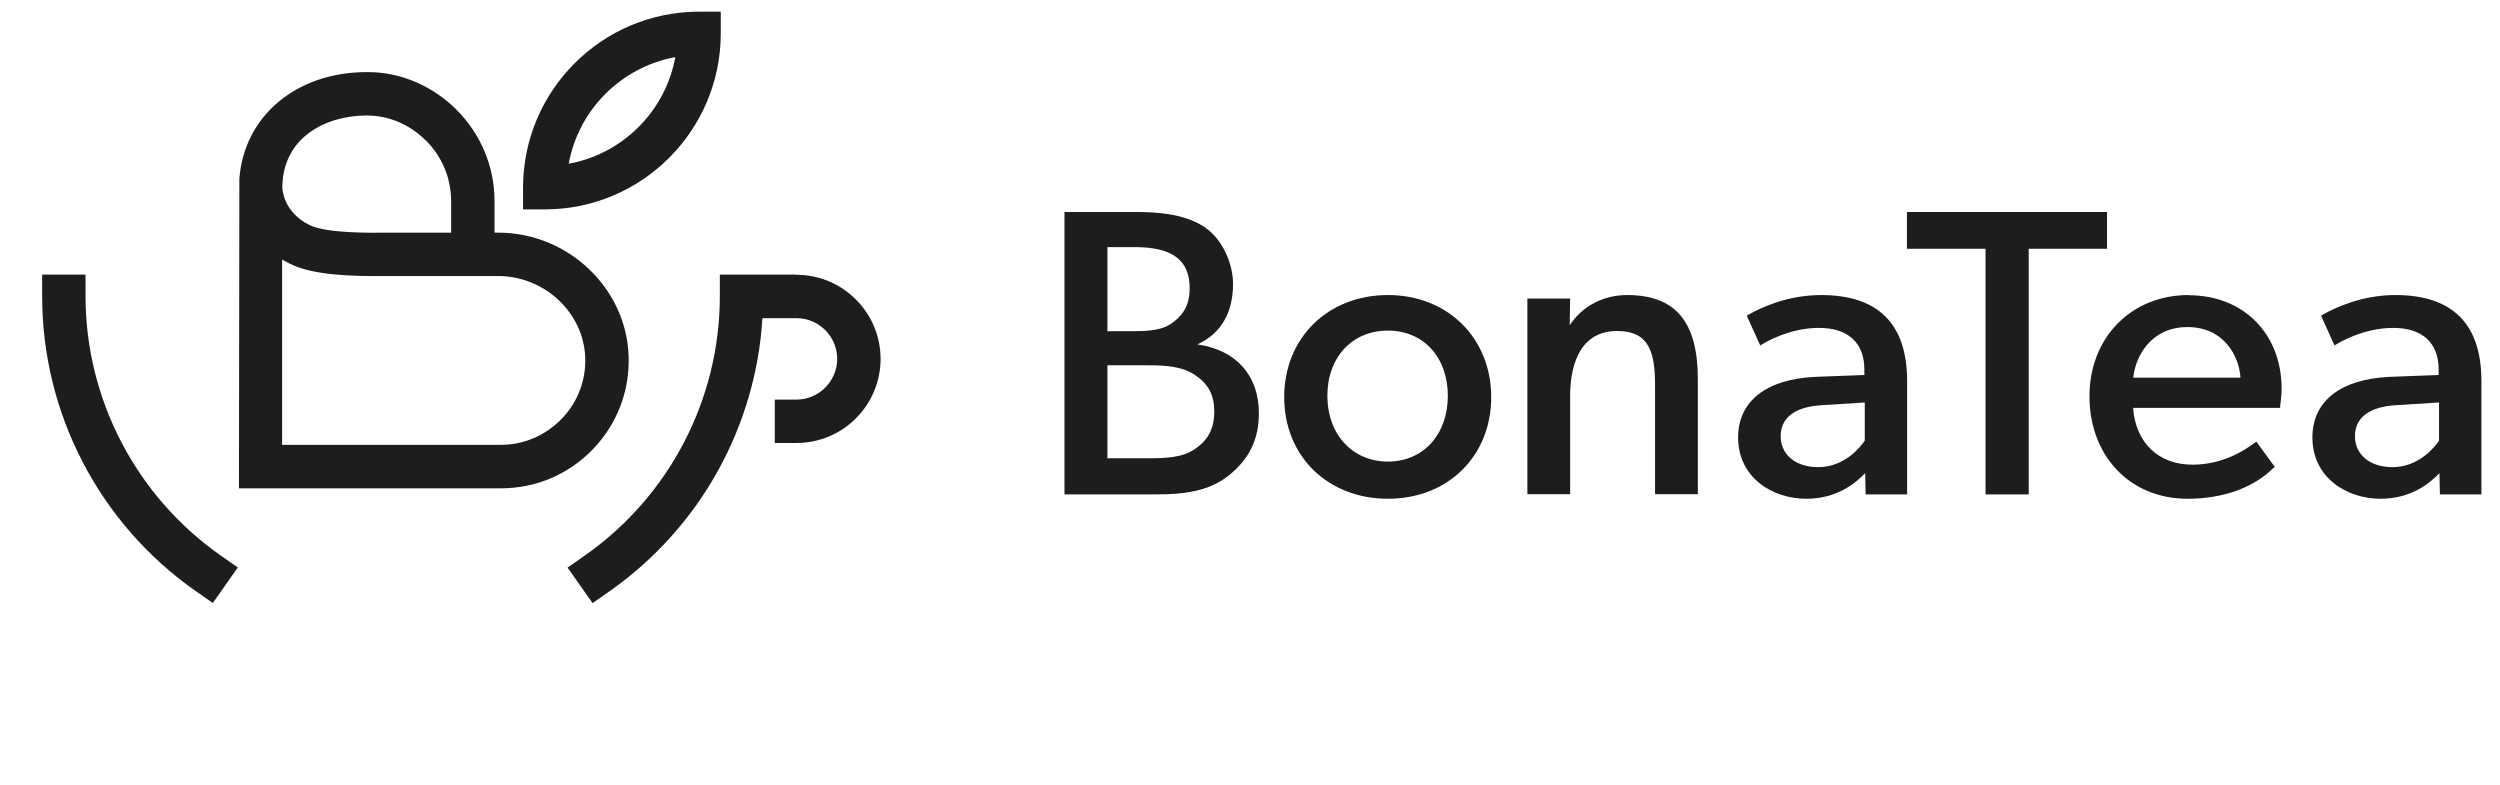
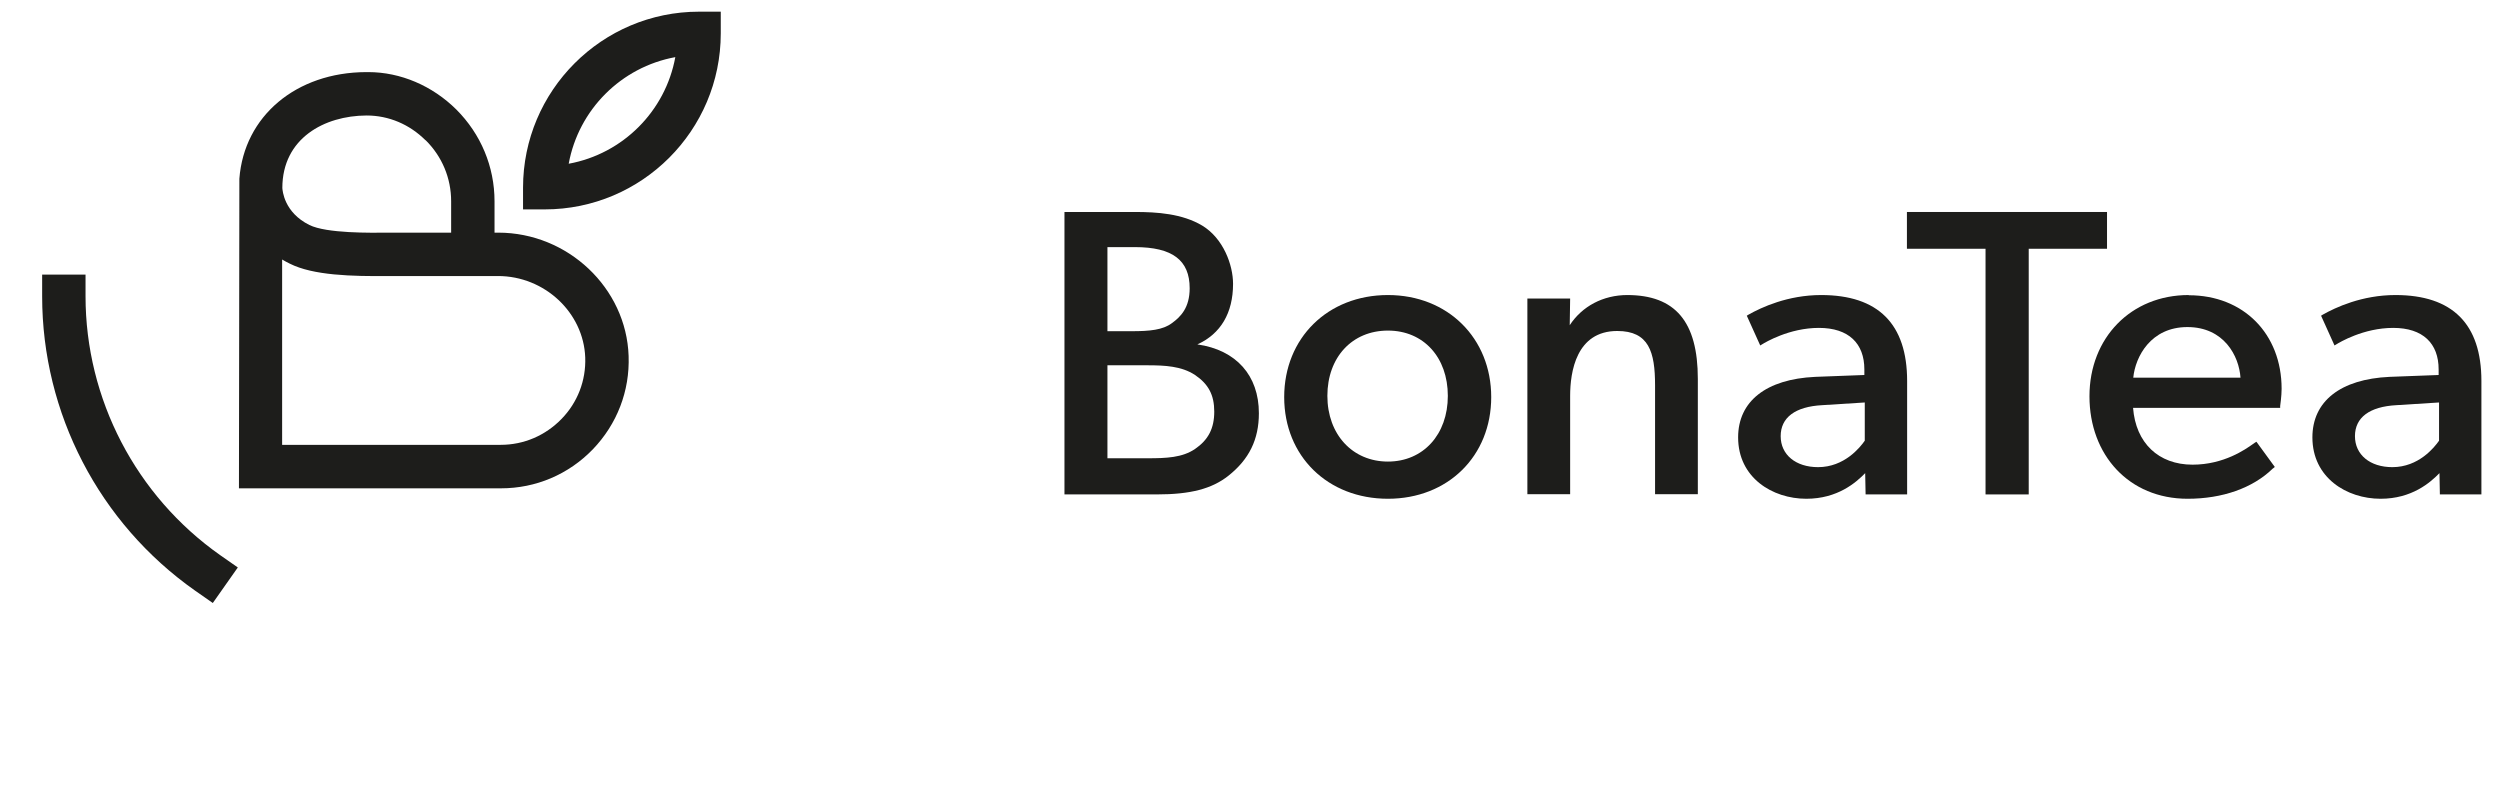
<svg xmlns="http://www.w3.org/2000/svg" id="Ebene_3" viewBox="0 0 242 76">
  <defs>
    <style>.cls-1{fill:#1d1d1b;}</style>
  </defs>
  <g>
    <path class="cls-1" d="M69.77,3.23V1.13h-2.1c-9.4,0-17.04,7.64-17.04,17.04v2.1h2.1c9.4,0,17.04-7.64,17.04-17.04Zm-4.4,2.3c-.96,5.24-5.08,9.36-10.32,10.32,.96-5.24,5.08-9.36,10.32-10.32Z" />
    <path class="cls-1" d="M8.28,28.68v-2.1H4.08v2.1c0,11.32,5.52,21.96,14.8,28.49l1.72,1.2,2.42-3.44-1.72-1.2c-8.14-5.74-13.02-15.1-13.02-25.06v.02Z" />
    <path class="cls-1" d="M60.85,34.46c-.22-6.58-5.88-11.94-12.62-11.94h-.36v-3.04c0-3.34-1.32-6.5-3.7-8.88-2.32-2.3-5.4-3.62-8.52-3.62h-.2c-6.78,.02-11.82,4.26-12.28,10.32l-.04,29.87v.1h25.36c3.38,0,6.54-1.34,8.9-3.78,2.34-2.44,3.58-5.64,3.46-9.02Zm-4.2,.14c.08,2.24-.74,4.36-2.3,5.96-1.56,1.6-3.64,2.5-5.88,2.5H27.31V25.12c.24,.14,.48,.28,.74,.4,2.26,1.14,5.98,1.24,9.66,1.2h10.5c4.5,0,8.28,3.54,8.44,7.88Zm-15.46-21.04c1.6,1.58,2.48,3.68,2.48,5.92v3.04h-5.98c-1.82,.02-6.08,.08-7.74-.74-2.46-1.22-2.6-3.34-2.62-3.58,0-4.82,4.08-7,8.14-7.02h.02c2.14,0,4.16,.86,5.7,2.4v-.02Z" />
-     <path class="cls-1" d="M77.12,26.58h-7.44v2.1c0,9.94-4.86,19.32-13.02,25.06l-1.72,1.2,2.42,3.44,1.72-1.2c4.26-3,7.86-7,10.4-11.58,2.52-4.54,4.02-9.64,4.32-14.8h3.3c2.18,0,3.94,1.78,3.94,3.94s-1.78,3.94-3.94,3.94h-2.1v4.2h2.1c4.5,0,8.14-3.66,8.14-8.14s-3.66-8.14-8.14-8.14l.02-.02Z" />
  </g>
  <g>
    <path class="cls-1" d="M115.9,33.34c2.26-1.02,3.46-3.04,3.46-5.86,0-1.84-.94-4.4-2.98-5.64-1.94-1.16-4.38-1.32-6.5-1.32h-6.84v27.34h8.94c3.26,0,5.32-.54,6.92-1.8,2.02-1.6,2.96-3.52,2.96-6.06,0-3.66-2.2-6.12-5.94-6.66h-.02Zm1.64,6.5c0,1.64-.58,2.74-1.86,3.62-1.24,.84-2.76,.9-4.62,.9h-3.86v-9h3.86c1.7,0,3.32,.08,4.62,.94,1.3,.88,1.86,1.94,1.86,3.54Zm-10.34-7.78v-8.14h2.66c3.62,0,5.3,1.26,5.3,3.98,0,1.88-.86,2.76-1.72,3.38-.88,.66-2.14,.78-3.9,.78h-2.34Z" />
    <path class="cls-1" d="M134.35,28.56c-5.82,0-10.04,4.16-10.04,9.88s4.22,9.84,10.04,9.84,10-4.14,10-9.84-4.2-9.88-10-9.88Zm5.8,9.76c0,3.74-2.38,6.36-5.8,6.36s-5.86-2.62-5.86-6.36,2.4-6.32,5.86-6.32,5.8,2.6,5.8,6.32Z" />
    <path class="cls-1" d="M157.53,28.56c-2.34,0-4.38,1.08-5.58,2.92l.04-2.58h-4.14v18.94h4.14v-9.52c0-2.34,.6-6.28,4.56-6.28,3.06,0,3.66,2.02,3.66,5.26v10.54h4.14v-11.16c0-5.54-2.18-8.12-6.84-8.12h.02Z" />
    <path class="cls-1" d="M176.29,28.56c-3.24,0-5.8,1.2-7.04,1.9l-.16,.1,1.3,2.88,.2-.12c.26-.16,2.6-1.58,5.48-1.58s4.4,1.5,4.4,4.02v.54l-4.76,.18c-4.74,.22-7.46,2.36-7.46,5.86,0,3.9,3.32,5.94,6.6,5.94,3.04,0,4.82-1.58,5.7-2.48l.04,2.06h4.02v-10.98c0-5.52-2.8-8.32-8.32-8.32Zm4.22,10.4v3.7c-.46,.66-1.98,2.56-4.52,2.56-2.16,0-3.62-1.2-3.62-3s1.4-2.86,4.02-3l4.12-.26Z" />
    <polygon class="cls-1" points="203.96 20.52 184.59 20.52 184.59 24.08 192.2 24.08 192.2 47.86 196.38 47.86 196.38 24.08 203.96 24.08 203.96 20.52" />
    <path class="cls-1" d="M211.86,28.56c-5.56,0-9.6,4.12-9.6,9.8s3.82,9.92,9.5,9.92c3.38,0,6.3-1.04,8.22-2.9,.04-.04,.06-.06,.08-.06l.14-.12-1.78-2.44-.16,.1s-.12,.08-.2,.14c-.68,.48-2.78,1.98-5.82,1.98-3.3,0-5.5-2.1-5.76-5.5h14.24v-.18s.14-.96,.14-1.66c0-5.34-3.7-9.06-8.98-9.06l-.02-.02Zm-5.36,8c.2-2.04,1.7-4.9,5.24-4.9s5,2.8,5.14,4.9h-10.38Z" />
    <path class="cls-1" d="M231.88,28.56c-3.24,0-5.8,1.2-7.04,1.9l-.16,.1,1.3,2.88,.2-.12c.26-.16,2.6-1.58,5.48-1.58s4.4,1.5,4.4,4.02v.54l-4.76,.18c-4.74,.22-7.46,2.36-7.46,5.86,0,3.9,3.32,5.94,6.6,5.94,3.04,0,4.82-1.58,5.7-2.48l.04,2.06h4.02v-10.98c0-5.52-2.8-8.32-8.32-8.32Zm4.22,10.4v3.7c-.46,.66-1.98,2.56-4.52,2.56-2.16,0-3.62-1.2-3.62-3s1.4-2.86,4.02-3l4.12-.26Z" />
  </g>
</svg>